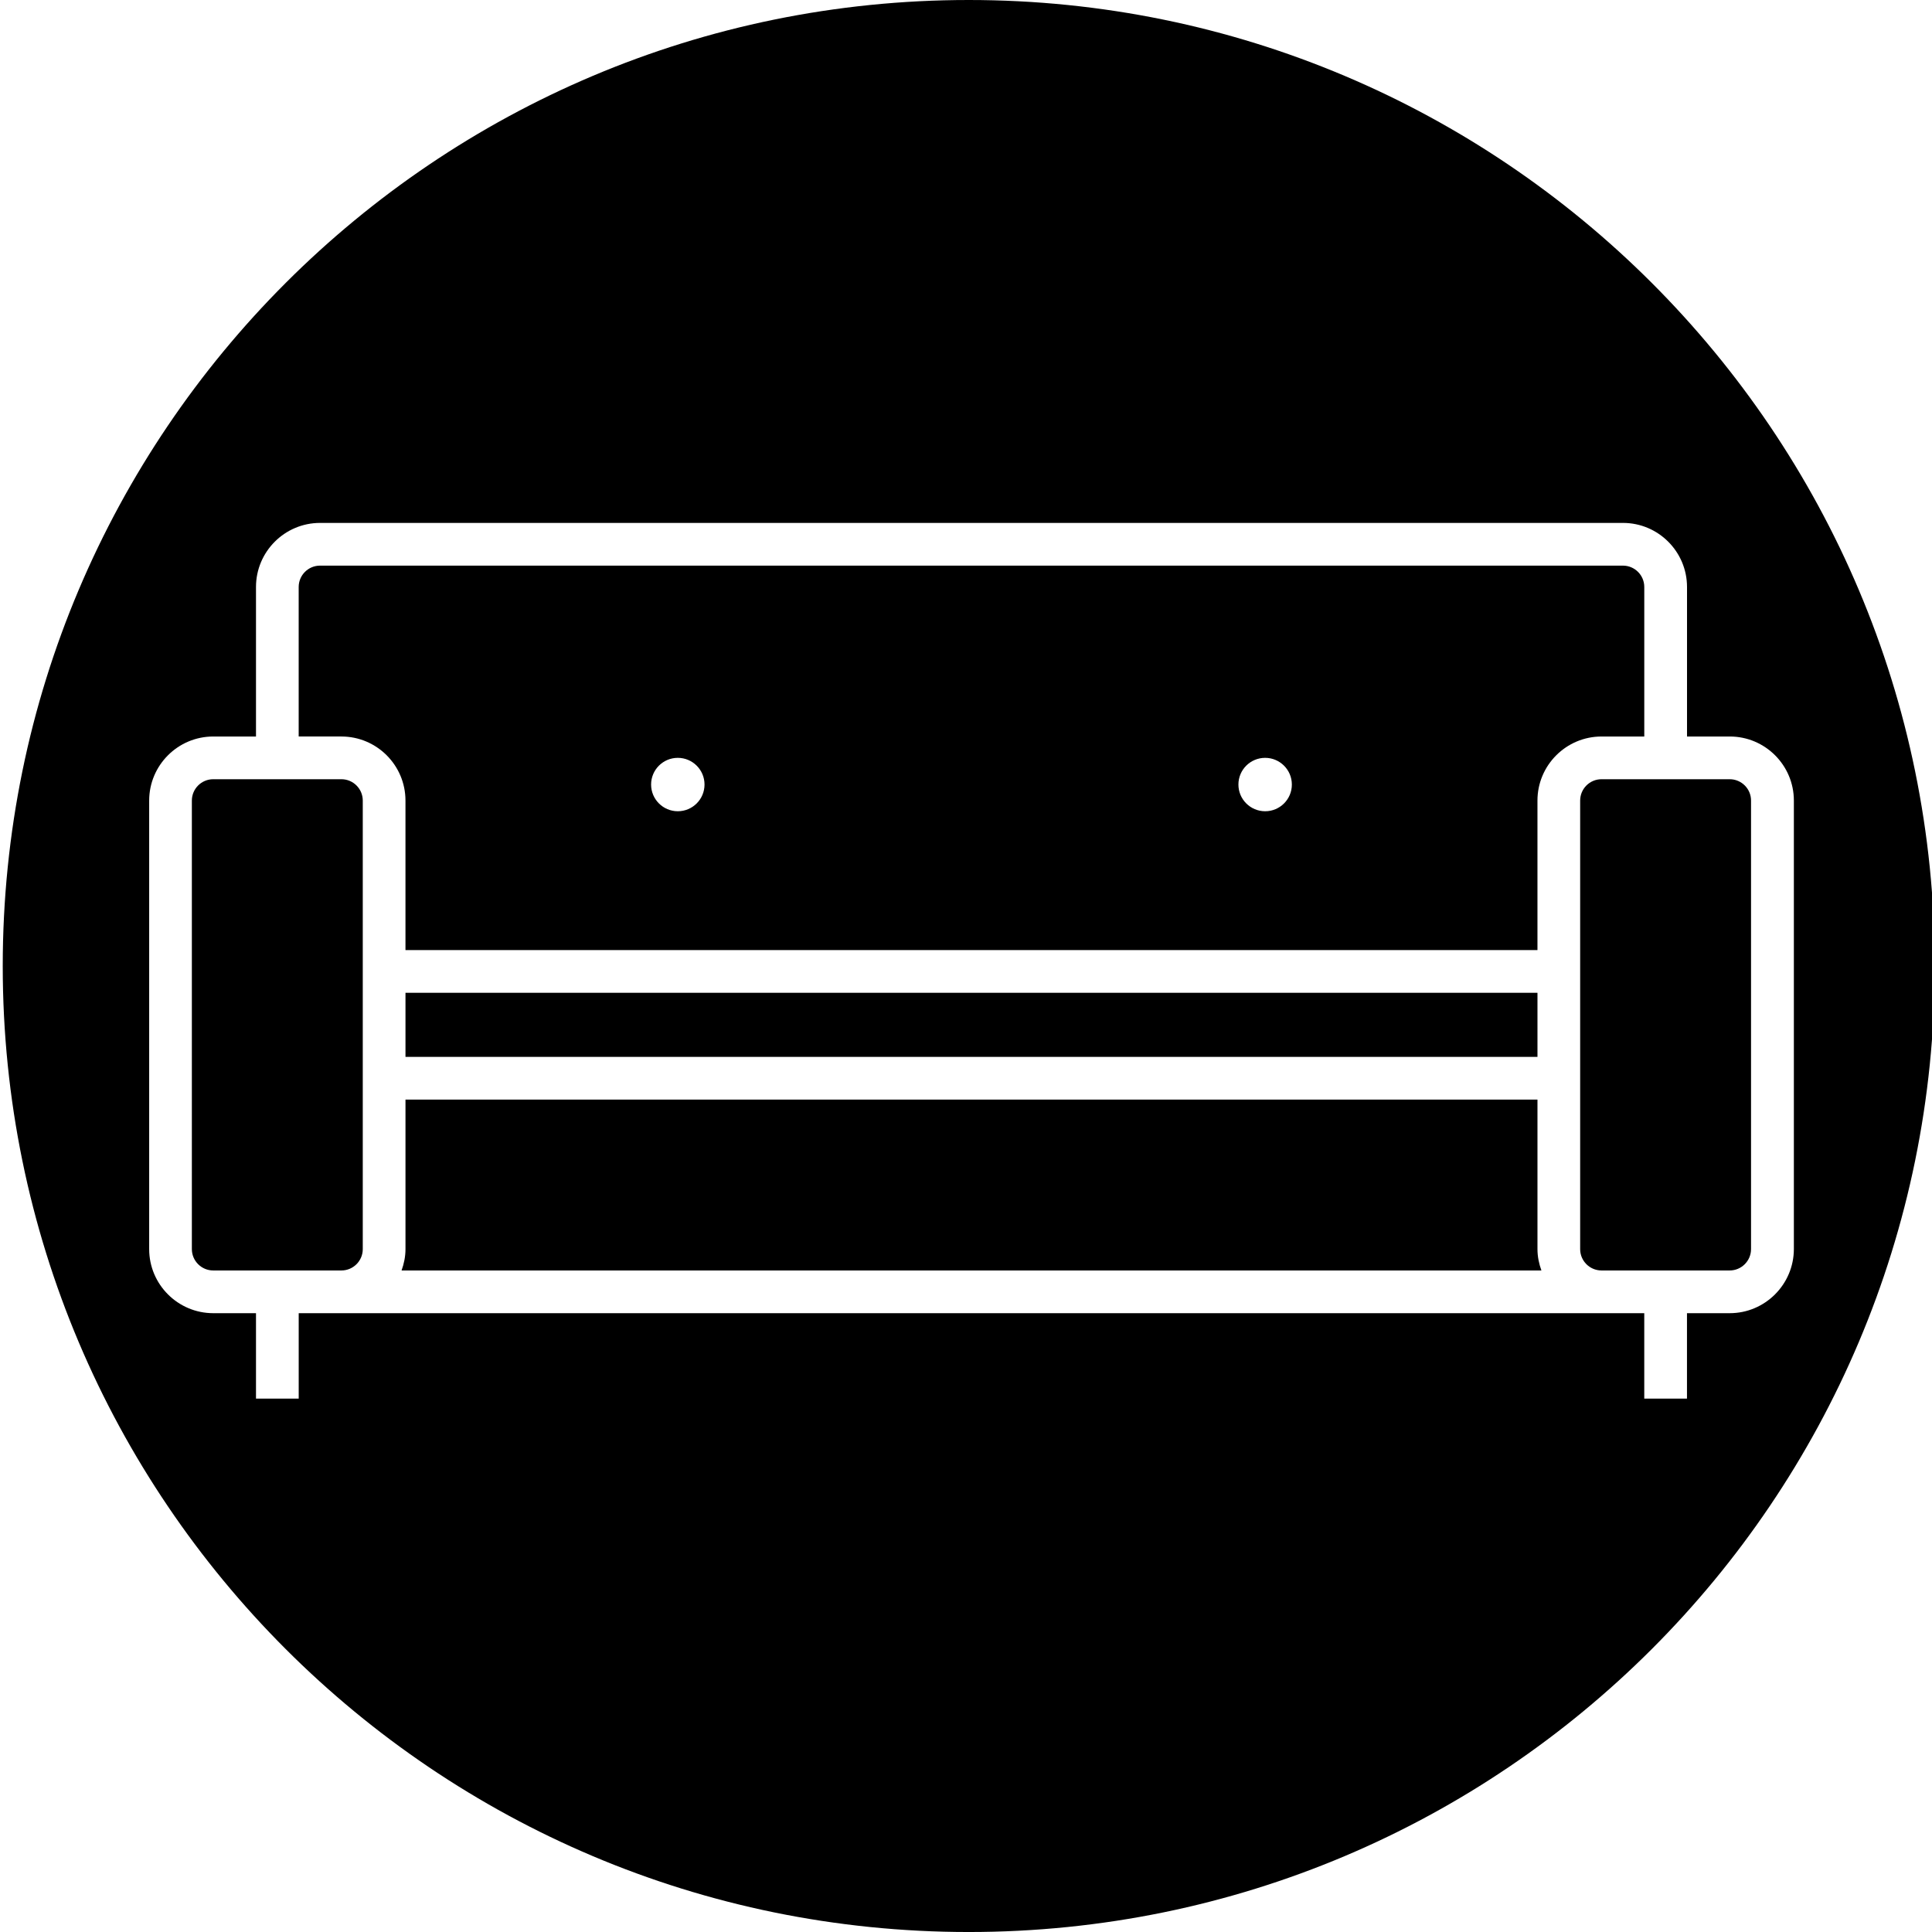
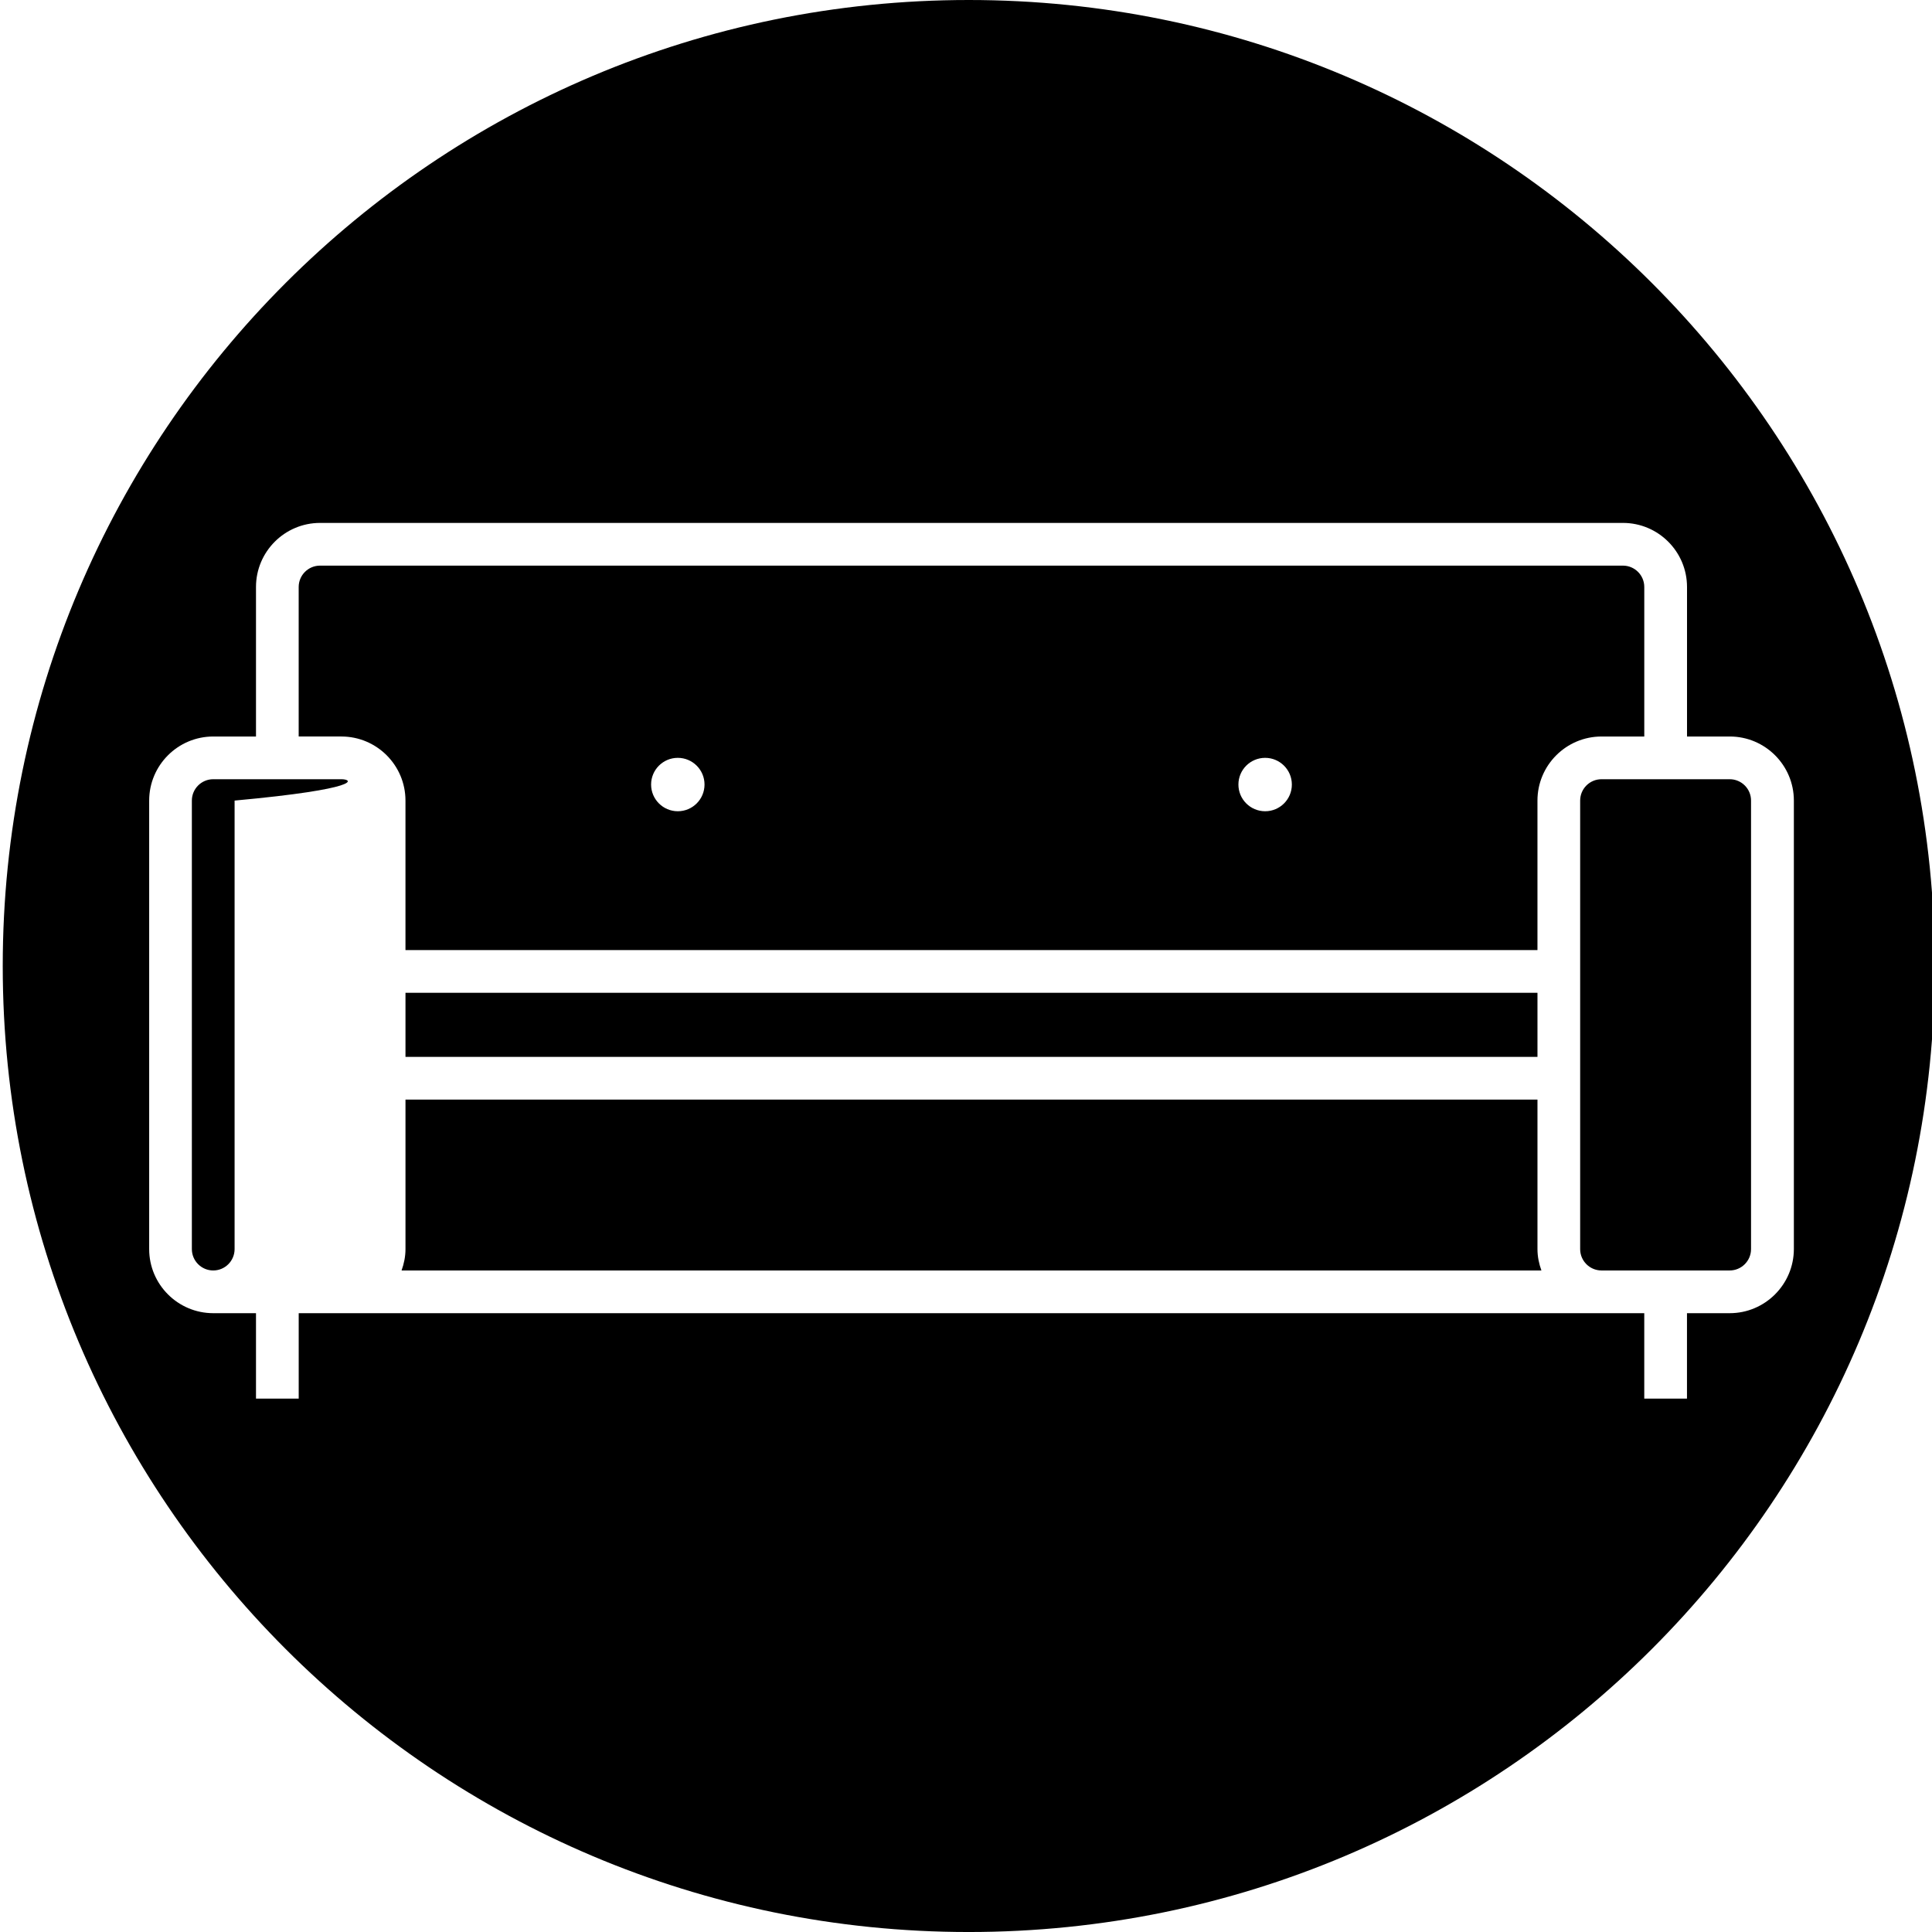
<svg xmlns="http://www.w3.org/2000/svg" version="1.1" id="Calque_1" x="0px" y="0px" width="139.667px" height="139.668px" viewBox="0 0 139.667 139.668" enable-background="new 0 0 139.667 139.668" xml:space="preserve">
-   <path d="M111.146,79.491H29.313V90.3c0,0.546-0.111,1.06-0.283,1.544h82.401c-0.174-0.484-0.285-0.998-0.285-1.544V79.491z   M118.867,53.243V42.434c0-0.851-0.691-1.544-1.543-1.544H23.136c-0.852,0-1.544,0.693-1.544,1.544v10.809h3.088  c2.554,0,4.632,2.077,4.632,4.632v10.809h81.833V57.875c0-2.555,2.078-4.632,4.635-4.632H118.867z M48.999,58.646  c-1.064,0-1.93-0.863-1.93-1.93c0-1.067,0.863-1.93,1.93-1.93s1.932,0.863,1.932,1.93C50.93,57.783,50.065,58.646,48.999,58.646z   M91.46,58.646c-1.066,0-1.933-0.863-1.933-1.93c0-1.067,0.863-1.93,1.933-1.93c1.063,0,1.93,0.863,1.93,1.93  C93.39,57.783,92.527,58.646,91.46,58.646z M24.681,56.331h-9.266c-0.852,0-1.545,0.692-1.545,1.544V90.3  c0,0.851,0.693,1.544,1.545,1.544h9.266c0.852,0,1.544-0.693,1.544-1.544V57.875C26.225,57.023,25.532,56.331,24.681,56.331z   M111.146,71.771H29.313v4.631h81.833V71.771z M125.042,56.331h-9.265c-0.854,0-1.545,0.692-1.545,1.544V90.3  c0,0.851,0.69,1.544,1.545,1.544h0.771h8.492c0.852,0,1.545-0.693,1.545-1.544V57.875C126.587,57.023,125.894,56.331,125.042,56.331  z M70.032,0C31.465,0,0.198,31.266,0.198,69.834c0,38.566,31.268,69.834,69.834,69.834c38.567,0,69.834-31.268,69.834-69.834  C139.867,31.266,108.601,0,70.032,0z M125.042,94.932h-3.088v6.176h-3.088v-6.176h-2.316h-0.771H24.682h-3.088v6.176h-3.088v-6.176  h-3.088c-2.556,0-4.634-2.078-4.634-4.632V57.875c0-2.555,2.078-4.632,4.634-4.632h3.088V42.434c0-2.554,2.078-4.632,4.632-4.632  h94.188c2.555,0,4.631,2.078,4.631,4.632v10.809h3.09c2.556,0,4.634,2.077,4.634,4.632V90.3  C129.675,92.854,127.597,94.932,125.042,94.932z" />
+   <path d="M111.146,79.491H29.313V90.3c0,0.546-0.111,1.06-0.283,1.544h82.401c-0.174-0.484-0.285-0.998-0.285-1.544V79.491z   M118.867,53.243V42.434c0-0.851-0.691-1.544-1.543-1.544H23.136c-0.852,0-1.544,0.693-1.544,1.544v10.809h3.088  c2.554,0,4.632,2.077,4.632,4.632v10.809h81.833V57.875c0-2.555,2.078-4.632,4.635-4.632H118.867z M48.999,58.646  c-1.064,0-1.93-0.863-1.93-1.93c0-1.067,0.863-1.93,1.93-1.93s1.932,0.863,1.932,1.93C50.93,57.783,50.065,58.646,48.999,58.646z   M91.46,58.646c-1.066,0-1.933-0.863-1.933-1.93c0-1.067,0.863-1.93,1.933-1.93c1.063,0,1.93,0.863,1.93,1.93  C93.39,57.783,92.527,58.646,91.46,58.646z M24.681,56.331h-9.266c-0.852,0-1.545,0.692-1.545,1.544V90.3  c0,0.851,0.693,1.544,1.545,1.544c0.852,0,1.544-0.693,1.544-1.544V57.875C26.225,57.023,25.532,56.331,24.681,56.331z   M111.146,71.771H29.313v4.631h81.833V71.771z M125.042,56.331h-9.265c-0.854,0-1.545,0.692-1.545,1.544V90.3  c0,0.851,0.69,1.544,1.545,1.544h0.771h8.492c0.852,0,1.545-0.693,1.545-1.544V57.875C126.587,57.023,125.894,56.331,125.042,56.331  z M70.032,0C31.465,0,0.198,31.266,0.198,69.834c0,38.566,31.268,69.834,69.834,69.834c38.567,0,69.834-31.268,69.834-69.834  C139.867,31.266,108.601,0,70.032,0z M125.042,94.932h-3.088v6.176h-3.088v-6.176h-2.316h-0.771H24.682h-3.088v6.176h-3.088v-6.176  h-3.088c-2.556,0-4.634-2.078-4.634-4.632V57.875c0-2.555,2.078-4.632,4.634-4.632h3.088V42.434c0-2.554,2.078-4.632,4.632-4.632  h94.188c2.555,0,4.631,2.078,4.631,4.632v10.809h3.09c2.556,0,4.634,2.077,4.634,4.632V90.3  C129.675,92.854,127.597,94.932,125.042,94.932z" />
</svg>